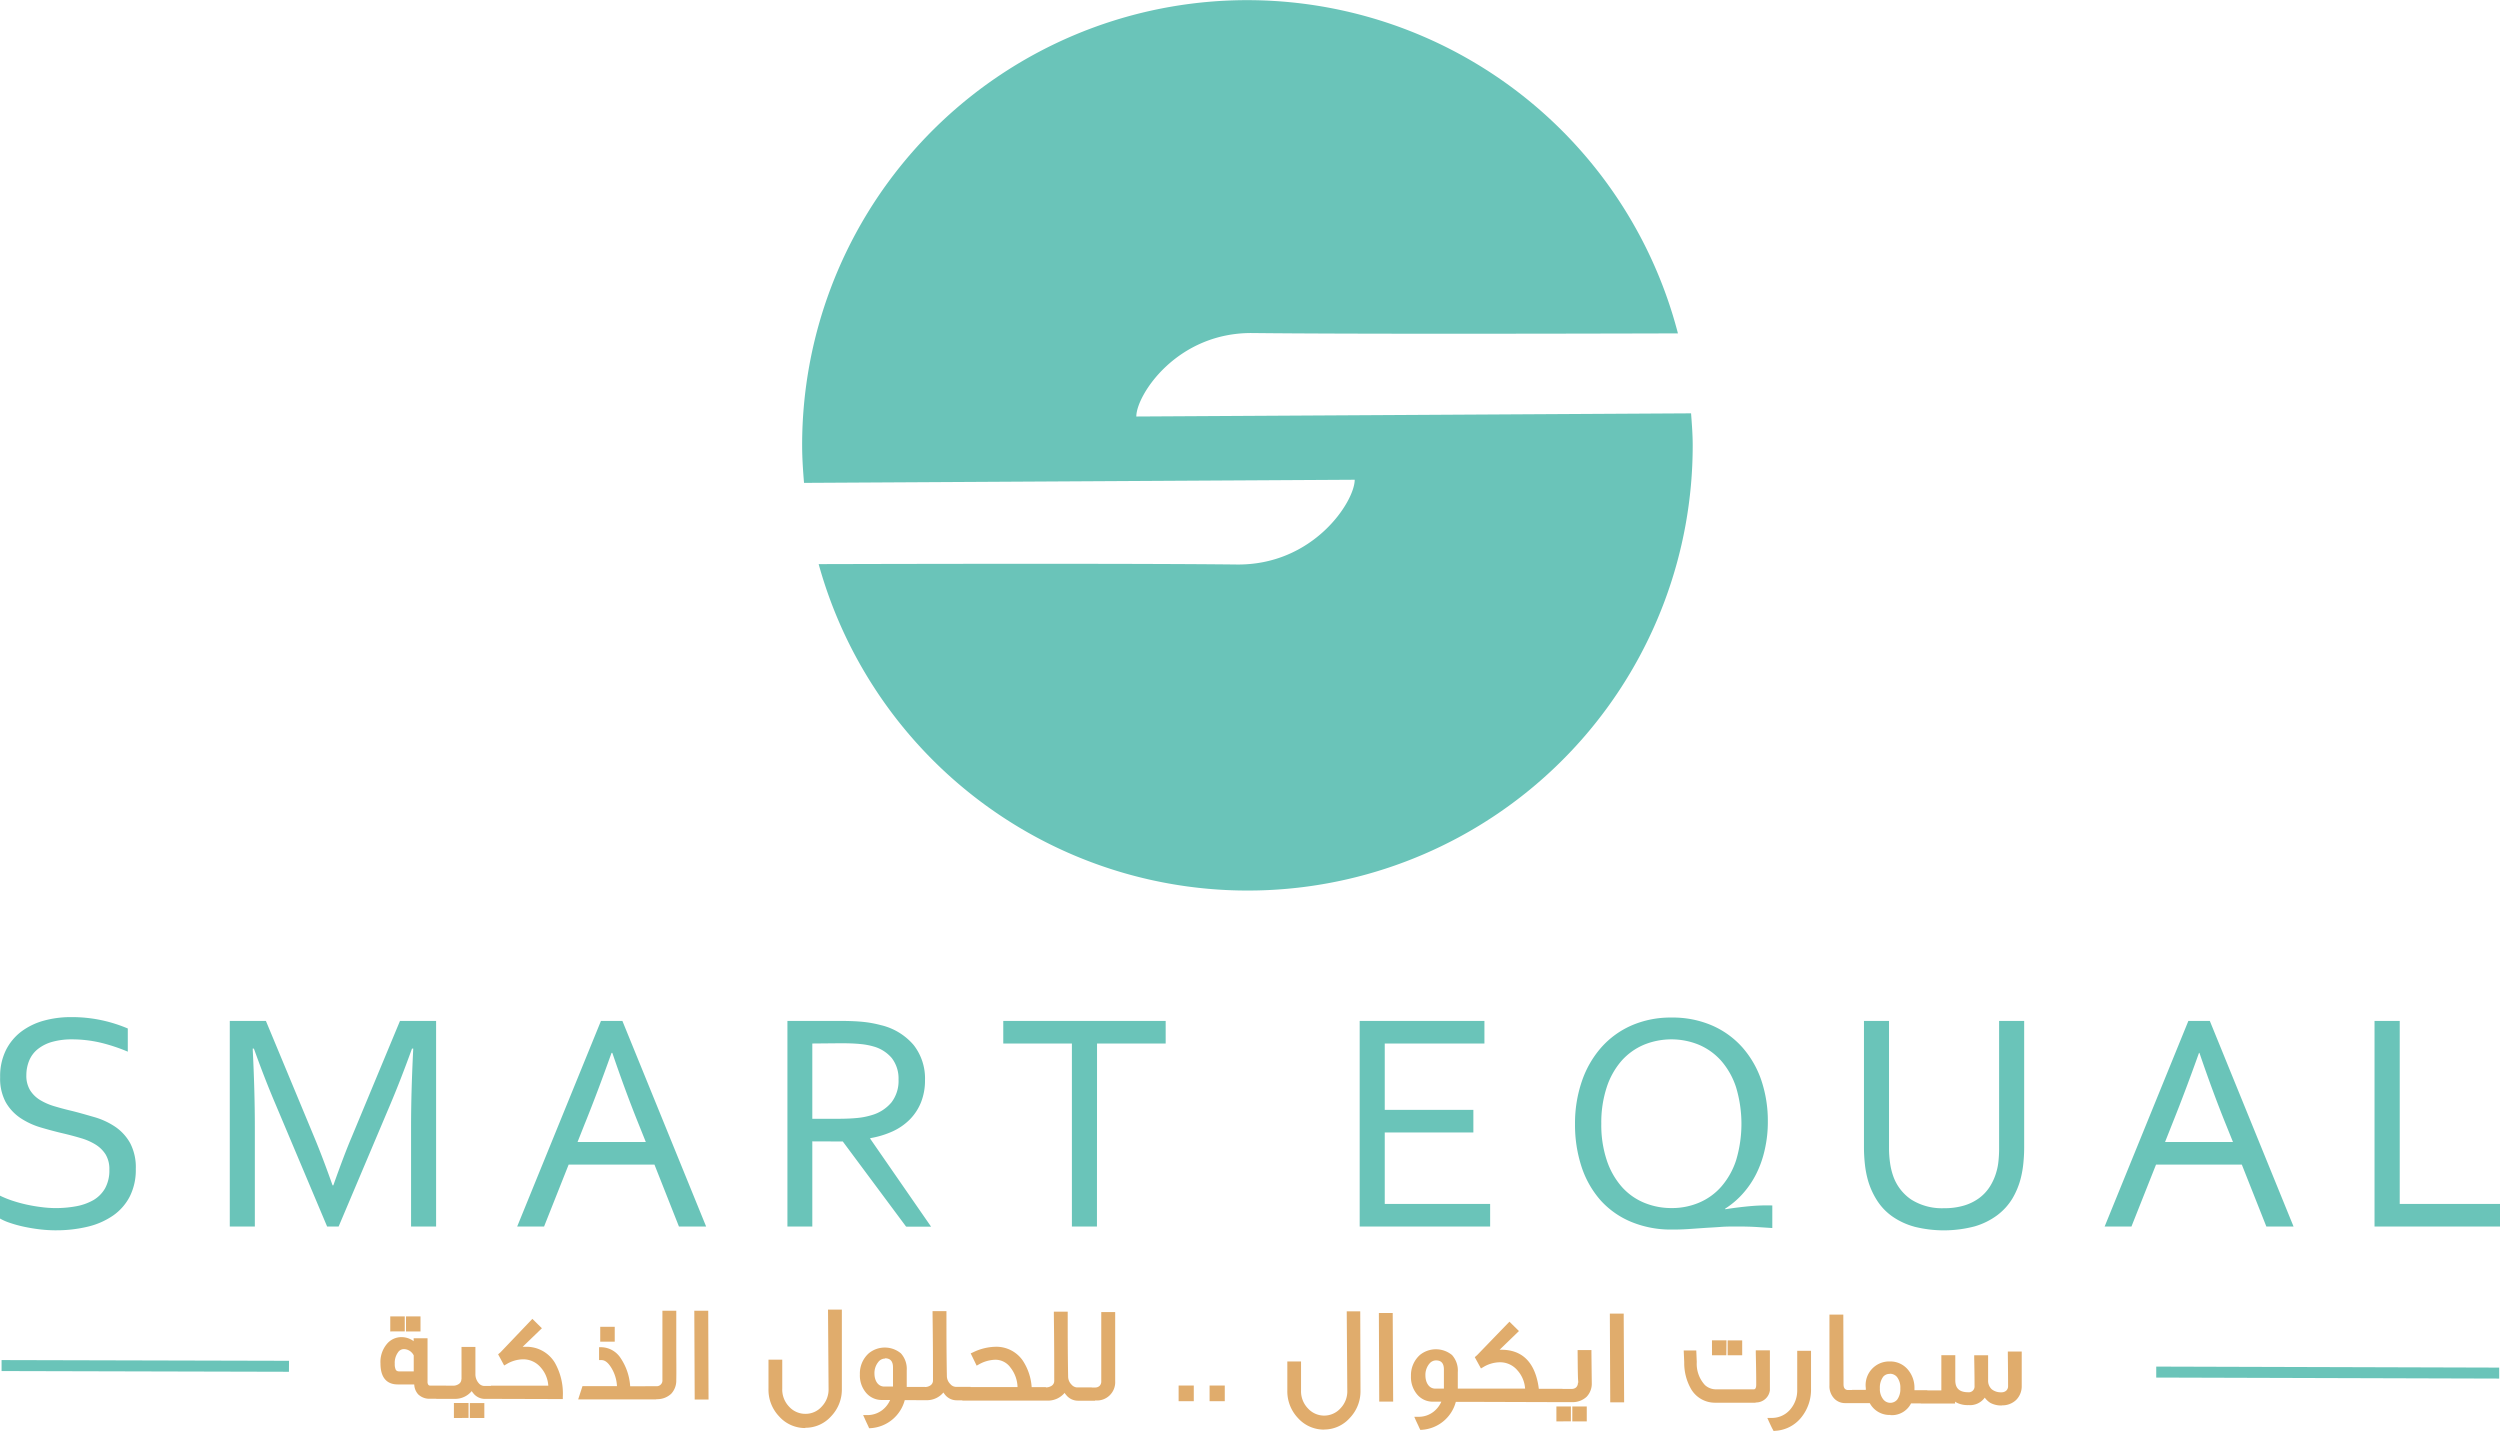
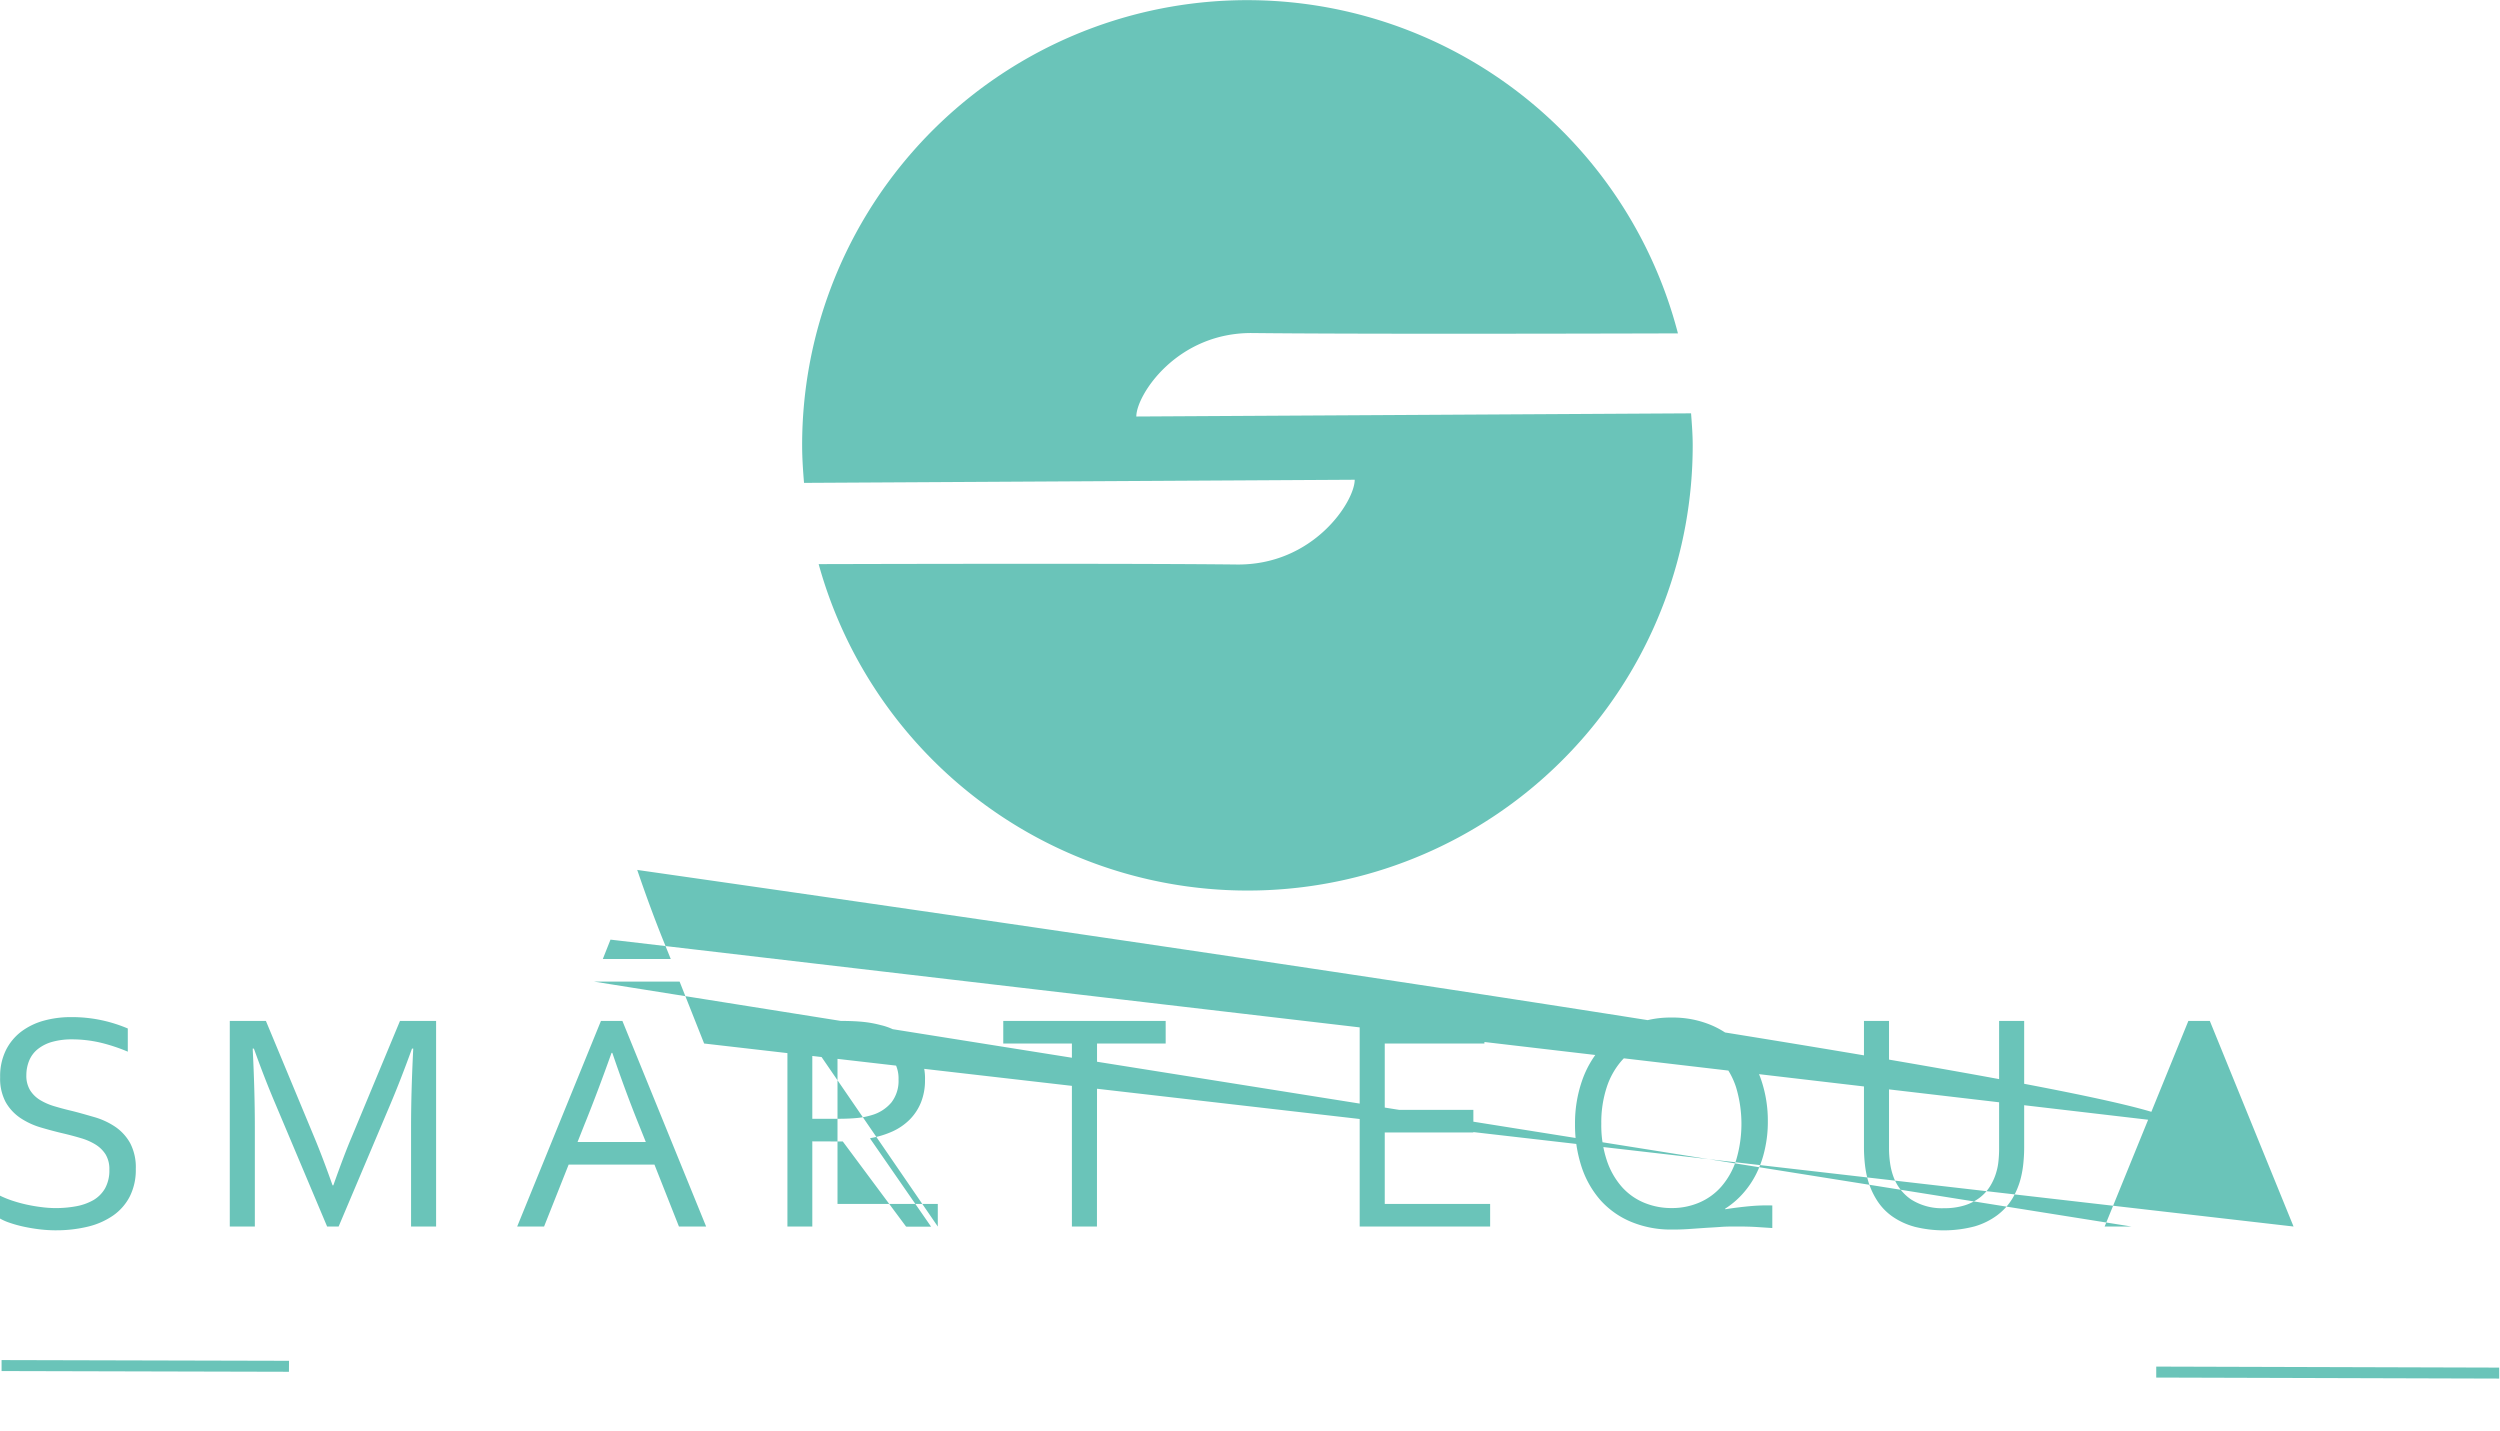
<svg xmlns="http://www.w3.org/2000/svg" width="248.059" height="141.987" viewBox="0 0 248.059 141.987">
  <g id="Group_1" data-name="Group 1" transform="translate(-235 -116.338)">
-     <path id="Union_8" data-name="Union 8" d="M138.161,11.913c-.094-.157-.217-.426-.4-.821l-.153-.345h.383a2.371,2.371,0,0,0,1.847-.788,2.878,2.878,0,0,0,.736-2V4.09h1.37V7.814a4.388,4.388,0,0,1-.991,2.915,3.559,3.559,0,0,1-2.584,1.3l-.136.017ZM103.1,11.781c-.034-.068-.072-.157-.119-.26s-.154-.323-.251-.536l-.153-.349h.387a2.392,2.392,0,0,0,1.524-.5,2.581,2.581,0,0,0,.775-1h-.813a2.008,2.008,0,0,1-1.622-.758,2.672,2.672,0,0,1-.579-1.792,2.7,2.7,0,0,1,.885-2.082,2.515,2.515,0,0,1,3.192.008,2.306,2.306,0,0,1,.57,1.7V7.84h1.809v0h4.869a3.019,3.019,0,0,0-.77-1.822,2.247,2.247,0,0,0-1.758-.791,3.248,3.248,0,0,0-1.639.489l-.213.124L108.58,4.72l.23-.2L112.019,1.2l.945.928-1.919,1.856h.166c1.928,0,3.137,1.064,3.6,3.145a6.676,6.676,0,0,1,.123.732h2.35v.008h.9a.643.643,0,0,0,.456-.153.624.624,0,0,0,.175-.472h.043c-.051-.341-.056-1.137-.073-2.979V4.018h1.371v.238c.021,1.988.034,2.979.034,3.018a1.882,1.882,0,0,1-.515,1.379,2.018,2.018,0,0,1-1.468.527l.008,0h-1.941v0l-8.508-.027H106.7a3.737,3.737,0,0,1-3.371,2.775l-.153.008Zm.958-6.393a1.747,1.747,0,0,0-.375,1.153c0,.626.306,1.3.983,1.3h.851v-1.9c0-.6-.254-.9-.777-.9A.851.851,0,0,0,104.061,5.388Zm.685-.345h0ZM93.608,11.908a3.452,3.452,0,0,1-2.572-1.149,3.86,3.86,0,0,1-1.055-2.741V5.145h1.361v2.86a2.458,2.458,0,0,0,.673,1.787,2.174,2.174,0,0,0,3.243,0,2.415,2.415,0,0,0,.673-1.762L95.876.174h1.34l.025,7.87a3.827,3.827,0,0,1-1.073,2.72A3.4,3.4,0,0,1,93.615,11.9l.009.009Zm-45.193-.3-.119-.255c-.068-.144-.153-.323-.247-.54l-.157-.345h.379a2.435,2.435,0,0,0,1.524-.5,2.558,2.558,0,0,0,.775-1h-.8a2.025,2.025,0,0,1-1.626-.762,2.654,2.654,0,0,1-.575-1.787,2.681,2.681,0,0,1,.881-2.082,2.5,2.5,0,0,1,3.192.008,2.308,2.308,0,0,1,.575,1.7V7.674h1.813v.009a.948.948,0,0,0,.524-.153.575.575,0,0,0,.268-.5c0-1.609,0-3.652-.043-6.61V.153h1.379V.706c0,1.669,0,3.643.043,5.929a1.141,1.141,0,0,0,.345.758.752.752,0,0,0,.528.272h1.477v.021h4.661A3.293,3.293,0,0,0,62.5,5.737a1.838,1.838,0,0,0-1.477-.762,3.474,3.474,0,0,0-1.647.464l-.221.123-.591-1.217.225-.1A5.307,5.307,0,0,1,60.97,3.69a3.184,3.184,0,0,1,2.754,1.358,5.453,5.453,0,0,1,.89,2.647h1.409v.026h.021a1.069,1.069,0,0,0,.545-.158.565.565,0,0,0,.264-.493c0-1.613,0-3.652-.038-6.614V.208h1.375V.762c0,1.668,0,3.643.043,5.925a1.135,1.135,0,0,0,.341.762.779.779,0,0,0,.532.273h1.472v.008h.315a.64.64,0,0,0,.451-.153.613.613,0,0,0,.175-.473V.242H72.9V7.1a1.812,1.812,0,0,1-1.988,1.911V9.04h-1.72a1.49,1.49,0,0,1-1.166-.583,1.561,1.561,0,0,1-.145-.192,2.155,2.155,0,0,1-1.579.766H65.193v0H57.736V9h-.579A1.482,1.482,0,0,1,56,8.427c-.051-.068-.1-.132-.145-.2a2.129,2.129,0,0,1-1.579.762H53.161V8.985H52.02a3.746,3.746,0,0,1-3.371,2.779l-.162.008Zm1.66-6.75a.851.851,0,0,0-.685.349,1.747,1.747,0,0,0-.375,1.153c0,.621.306,1.277.988,1.277h.851v-1.9c0-.6-.255-.9-.783-.907ZM39.558,10.6A3.83,3.83,0,0,1,38.5,7.861V4.971h1.366V7.827a2.456,2.456,0,0,0,.668,1.792,2.162,2.162,0,0,0,1.63.724,2.129,2.129,0,0,0,1.626-.728,2.451,2.451,0,0,0,.672-1.766L44.406,0H45.78V7.87a3.832,3.832,0,0,1-1.073,2.724,3.4,3.4,0,0,1-2.554,1.132l-.008.026h-.017A3.441,3.441,0,0,1,39.558,10.6Zm78.7.493V9.614h1.434l0,1.477Zm-1.579,0V9.61h1.438v1.477ZM8.866,10.755V9.274h1.439l0,1.481Zm-1.579,0V9.27H8.739v1.481Zm142.536-.281.013-.021a2.222,2.222,0,0,1-2.064-1.175h-2.413a1.482,1.482,0,0,1-1.086-.426,1.772,1.772,0,0,1-.5-1.32V.494h1.375l.021,6.92c0,.426.2.536.391.566h.455V7.963h1.366V7.784a2.339,2.339,0,0,1,2.379-2.639,2.277,2.277,0,0,1,1.83.851,2.779,2.779,0,0,1,.617,1.818V8h1.277v.017h1.391V4.524h1.384v2.49c0,.817.426,1.183,1.276,1.187a.574.574,0,0,0,.634-.626c0-.272,0-1.209-.033-2.8V4.529h1.379v2.49a1.142,1.142,0,0,0,.37.894,1.451,1.451,0,0,0,.949.294.693.693,0,0,0,.476-.162.59.59,0,0,0,.187-.464c0-.243,0-1.277-.025-3.171V4.162h1.379V7.572a1.921,1.921,0,0,1-.562,1.4A1.975,1.975,0,0,1,160.9,9.5l0,.013a2.289,2.289,0,0,1-1.15-.251,1.957,1.957,0,0,1-.566-.527,1.8,1.8,0,0,1-1.617.74,2.444,2.444,0,0,1-1.128-.221,1.333,1.333,0,0,1-.2-.123v.192h-3.405V9.308h-.966a2.128,2.128,0,0,1-1.9,1.167C149.923,10.475,149.873,10.474,149.823,10.47Zm-.732-3.792a1.8,1.8,0,0,0-.315,1.132,1.639,1.639,0,0,0,.349,1.111.89.89,0,0,0,1.375,0,1.776,1.776,0,0,0,.306-1.115,1.7,1.7,0,0,0-.336-1.128.9.9,0,0,0-.7-.315v.013h-.048A.814.814,0,0,0,149.091,6.678ZM130.07,7.929a5.178,5.178,0,0,1-.707-2.707l-.051-1.166h1.247l.048,1.145a3.113,3.113,0,0,0,.809,2.285,1.623,1.623,0,0,0,1.11.426h3.708c.1,0,.272,0,.272-.481,0-.277,0-1.328-.043-3.137V4.043h1.4V8.014a1.384,1.384,0,0,1-1.422,1.2l.009.025h-3.933l-.106,0A2.744,2.744,0,0,1,130.07,7.929ZM122.021,9.2V8.959L121.983.4h1.375V.647L123.4,9.2ZM99.1,9.129V8.887L99.064.336h1.375V.579l.043,8.551ZM82.268,9.091V7.538h1.507V9.091Zm-3.073,0V7.537H80.7V9.091Zm-48.018-.17V8.666L31.139.115h1.383V.357l.03,8.564Zm-4.9-.013H19.618l.426-1.315h3.422a3.829,3.829,0,0,0-.57-1.834c-.311-.5-.626-.749-.958-.749H21.69V3.733h.242A2.341,2.341,0,0,1,23.81,4.784a5.648,5.648,0,0,1,.966,2.822h1.5V7.6h1.073a.57.57,0,0,0,.626-.626V.115h1.375v3.55c0,1.387.021,2.49,0,3.311a1.907,1.907,0,0,1-.511,1.383,2.03,2.03,0,0,1-1.469.528v.021Zm-8.436-.03L11.752,8.86v0H10.364A1.467,1.467,0,0,1,9.2,8.287a2.238,2.238,0,0,1-.149-.2,2.127,2.127,0,0,1-1.579.77H5.538V8.844H4.951a1.6,1.6,0,0,1-1.2-.426,1.53,1.53,0,0,1-.4-.992H1.707C.929,7.427,0,7.061,0,5.341A2.766,2.766,0,0,1,.711,3.324,1.869,1.869,0,0,1,2.1,2.732a2.03,2.03,0,0,1,1.192.4v-.29H4.67v4.3a.505.505,0,0,0,.089.336.263.263,0,0,0,.2.064H6.5v.008h.711A.961.961,0,0,0,7.743,7.4a.566.566,0,0,0,.285-.5h.013V3.707H9.42V6.389a1.341,1.341,0,0,0,.332.915.751.751,0,0,0,.528.272h.677v-.03h5.695a3.012,3.012,0,0,0-.766-1.822,2.269,2.269,0,0,0-1.757-.791,3.27,3.27,0,0,0-1.639.49l-.217.123-.6-1.111.23-.192L15.072.919l.945.932L14.106,3.694h.208a3.281,3.281,0,0,1,2.979,1.562,6.192,6.192,0,0,1,.8,3.379l0,.243ZM1.737,4.248a1.765,1.765,0,0,0-.319,1.137,1.307,1.307,0,0,0,.081.54c.043.1.123.208.391.208H3.3V4.546a1.12,1.12,0,0,0-.962-.626l0,0H2.324A.694.694,0,0,0,1.737,4.248Zm131.934.285V3.056h1.443V4.532Zm-1.554,0V3.051h1.439l-.013,1.477ZM21.805,3.184V1.707h1.439V3.184ZM2.533,2.167V.677H3.972l0,1.49Zm-1.562,0V.673H2.41l0,1.489Z" transform="translate(272.752 246.281)" fill="#e0ac6c" />
-     <path id="Union_9" data-name="Union 9" d="M213.949,136.687l0-1.089,34.029.1,0,1.089ZM.157,136.041l0-1.089,28.521.072-.008,1.089Zm5.375-13.964a14.164,14.164,0,0,1-1.621-.1c-.553-.068-1.085-.158-1.587-.268a12.218,12.218,0,0,1-1.362-.379A5.157,5.157,0,0,1,0,120.907v-2.269a9.629,9.629,0,0,0,1.234.5,13.864,13.864,0,0,0,1.417.388c.49.106.983.192,1.481.251a11.039,11.039,0,0,0,1.4.094,11.186,11.186,0,0,0,2.035-.183,5.451,5.451,0,0,0,1.7-.609,3.2,3.2,0,0,0,1.158-1.166,3.657,3.657,0,0,0,.426-1.856,2.806,2.806,0,0,0-.37-1.507,3.116,3.116,0,0,0-1-.983,5.9,5.9,0,0,0-1.443-.634c-.54-.162-1.115-.315-1.7-.455-.791-.183-1.566-.392-2.324-.617a7.407,7.407,0,0,1-2.026-.953,4.692,4.692,0,0,1-1.435-1.571,4.963,4.963,0,0,1-.54-2.456,5.843,5.843,0,0,1,.57-2.673,5.273,5.273,0,0,1,1.536-1.856,6.677,6.677,0,0,1,2.239-1.081,10.03,10.03,0,0,1,2.7-.349,14.047,14.047,0,0,1,3.039.311,14.367,14.367,0,0,1,2.583.817v2.3a17.576,17.576,0,0,0-2.613-.872,12.473,12.473,0,0,0-2.89-.349,7.184,7.184,0,0,0-2.009.251,4.027,4.027,0,0,0-1.417.715,2.847,2.847,0,0,0-.851,1.132,3.8,3.8,0,0,0-.285,1.456,2.763,2.763,0,0,0,.366,1.485,3.006,3.006,0,0,0,.979.97,5.969,5.969,0,0,0,1.43.626c.54.162,1.107.315,1.7.455.792.192,1.571.426,2.332.642a7.385,7.385,0,0,1,2.047.966,4.757,4.757,0,0,1,1.451,1.609,5.168,5.168,0,0,1,.554,2.553,5.848,5.848,0,0,1-.6,2.737,5.221,5.221,0,0,1-1.66,1.89,7.467,7.467,0,0,1-2.511,1.1,13.227,13.227,0,0,1-3.057.358Zm184.4-.366a7.013,7.013,0,0,1-2.17-1.013,5.615,5.615,0,0,1-1.486-1.541,7.558,7.558,0,0,1-.9-1.941,9.61,9.61,0,0,1-.327-1.634,15.419,15.419,0,0,1-.1-1.7V101.3h2.486v12.654a10.025,10.025,0,0,0,.1,1.409,6.728,6.728,0,0,0,.311,1.319,4.683,4.683,0,0,0,1.779,2.332,5.687,5.687,0,0,0,3.269.868,6.773,6.773,0,0,0,1.97-.26,4.892,4.892,0,0,0,1.5-.732,4.257,4.257,0,0,0,1.068-1.137,5.452,5.452,0,0,0,.655-1.468,5.663,5.663,0,0,0,.213-1.124,11.438,11.438,0,0,0,.059-1.2V101.3h2.486v12.594q0,.715-.077,1.494a10.16,10.16,0,0,1-.242,1.447,7.688,7.688,0,0,1-.851,2.09,5.886,5.886,0,0,1-1.511,1.66,7.046,7.046,0,0,1-2.23,1.1,12.03,12.03,0,0,1-6,.03Zm-28.078-.473a8.429,8.429,0,0,1-3.03-2.128,9.5,9.5,0,0,1-1.89-3.316,13.322,13.322,0,0,1-.655-4.256,12.832,12.832,0,0,1,.681-4.256,9.874,9.874,0,0,1,1.92-3.345,8.649,8.649,0,0,1,3.009-2.188,9.682,9.682,0,0,1,3.967-.783,9.813,9.813,0,0,1,4.014.783,8.625,8.625,0,0,1,3.013,2.175,9.617,9.617,0,0,1,1.89,3.29,12.6,12.6,0,0,1,.638,4.086,12.165,12.165,0,0,1-.306,2.775,10.253,10.253,0,0,1-.851,2.413,8.935,8.935,0,0,1-1.349,1.975,8.252,8.252,0,0,1-1.728,1.464v.06c.851-.132,1.638-.23,2.392-.3a18.435,18.435,0,0,1,2.286-.077v2.239l-1.554-.1c-.557-.034-1.2-.051-1.936-.051-.549,0-1.1,0-1.66.043s-1.115.068-1.664.106-1.085.077-1.613.111-1.034.043-1.511.043l-.185,0A10.221,10.221,0,0,1,161.854,121.238Zm6.733-1.906a6.07,6.07,0,0,0,2.2-1.584,7.587,7.587,0,0,0,1.473-2.613,12.609,12.609,0,0,0,0-7.248,7.565,7.565,0,0,0-1.473-2.626,6.217,6.217,0,0,0-2.209-1.592,7.2,7.2,0,0,0-5.474,0,6.2,6.2,0,0,0-2.213,1.592,7.563,7.563,0,0,0-1.468,2.626,11.207,11.207,0,0,0-.536,3.626,11.062,11.062,0,0,0,.545,3.622,7.593,7.593,0,0,0,1.477,2.613,6.044,6.044,0,0,0,2.209,1.583,7.024,7.024,0,0,0,2.754.537A6.87,6.87,0,0,0,168.588,119.332Zm-78.68,2.379-6.282-8.449L80.6,113.25V121.7H78.131V101.3h5.286c.894,0,1.651.034,2.277.1a11.12,11.12,0,0,1,1.7.315,6.1,6.1,0,0,1,3.26,1.975,5.371,5.371,0,0,1,1.128,3.482,5.843,5.843,0,0,1-.4,2.213,5.152,5.152,0,0,1-1.115,1.7,5.835,5.835,0,0,1-1.7,1.175,9.065,9.065,0,0,1-2.218.672v.06l6.035,8.721ZM80.6,103.541v7.47h2.456c.762,0,1.413-.025,1.949-.077a6.982,6.982,0,0,0,1.451-.277,3.977,3.977,0,0,0,2-1.277,3.5,3.5,0,0,0,.7-2.269,3.31,3.31,0,0,0-.672-2.128,3.652,3.652,0,0,0-1.813-1.149,7.021,7.021,0,0,0-1.311-.242c-.511-.051-1.153-.077-1.936-.077ZM235.61,121.7V101.3h2.5v18.157h9.951V121.7Zm-10.734,0-2.435-6.146h-8.512L211.49,121.7h-2.66l8.308-20.4h2.128l8.308,20.4Zm-9.291-10.308-.762,1.924h6.742l-.775-1.92q-1.277-3.175-2.554-6.925h-.043Q216.827,108.3,215.585,111.39ZM134.913,121.7V101.3H147.29v2.243H137.4v6.584h8.793v2.243H137.4v7.087h10.457V121.7Zm-28.555,0V103.541h-6.81V101.3h16.114v2.243h-6.81l-.009,18.157Zm-38.991,0-2.43-6.146H56.424L53.985,121.7H51.317l8.312-20.4h2.128l8.308,20.4Zm-9.3-10.308-.762,1.924h6.776l-.77-1.92q-1.277-3.175-2.554-6.925H60.68Q59.314,108.3,58.071,111.39ZM40.787,121.7v-9.866q0-3.461.217-7.789h-.123q-1.132,3.12-2.128,5.474L33.6,121.7H32.458L27.32,109.517q-1.072-2.516-2.128-5.474h-.119q.213,4.257.213,7.789V121.7H22.8V101.3h3.584l4.8,11.543q.826,1.979,1.813,4.771h.077q1.1-3.1,1.813-4.771l4.8-11.543h3.584v20.4ZM81.23,55.974c12.658-.034,32.3-.064,41.455.038,7.64.1,11.734-6.252,11.734-8.41l-54.641.311c-.1-1.23-.187-2.447-.187-3.724a44.158,44.158,0,0,1,86.9-11.109c-12.368.034-32.828.072-42.191-.034-7.521-.085-11.551,6.154-11.551,8.282l55.045-.315c.077,1.047.162,2.1.162,3.175A44.162,44.162,0,0,1,81.23,55.974Z" transform="translate(235 116.338)" fill="#6ac4b9" />
+     <path id="Union_9" data-name="Union 9" d="M213.949,136.687l0-1.089,34.029.1,0,1.089ZM.157,136.041l0-1.089,28.521.072-.008,1.089Zm5.375-13.964a14.164,14.164,0,0,1-1.621-.1c-.553-.068-1.085-.158-1.587-.268a12.218,12.218,0,0,1-1.362-.379A5.157,5.157,0,0,1,0,120.907v-2.269a9.629,9.629,0,0,0,1.234.5,13.864,13.864,0,0,0,1.417.388c.49.106.983.192,1.481.251a11.039,11.039,0,0,0,1.4.094,11.186,11.186,0,0,0,2.035-.183,5.451,5.451,0,0,0,1.7-.609,3.2,3.2,0,0,0,1.158-1.166,3.657,3.657,0,0,0,.426-1.856,2.806,2.806,0,0,0-.37-1.507,3.116,3.116,0,0,0-1-.983,5.9,5.9,0,0,0-1.443-.634c-.54-.162-1.115-.315-1.7-.455-.791-.183-1.566-.392-2.324-.617a7.407,7.407,0,0,1-2.026-.953,4.692,4.692,0,0,1-1.435-1.571,4.963,4.963,0,0,1-.54-2.456,5.843,5.843,0,0,1,.57-2.673,5.273,5.273,0,0,1,1.536-1.856,6.677,6.677,0,0,1,2.239-1.081,10.03,10.03,0,0,1,2.7-.349,14.047,14.047,0,0,1,3.039.311,14.367,14.367,0,0,1,2.583.817v2.3a17.576,17.576,0,0,0-2.613-.872,12.473,12.473,0,0,0-2.89-.349,7.184,7.184,0,0,0-2.009.251,4.027,4.027,0,0,0-1.417.715,2.847,2.847,0,0,0-.851,1.132,3.8,3.8,0,0,0-.285,1.456,2.763,2.763,0,0,0,.366,1.485,3.006,3.006,0,0,0,.979.97,5.969,5.969,0,0,0,1.43.626c.54.162,1.107.315,1.7.455.792.192,1.571.426,2.332.642a7.385,7.385,0,0,1,2.047.966,4.757,4.757,0,0,1,1.451,1.609,5.168,5.168,0,0,1,.554,2.553,5.848,5.848,0,0,1-.6,2.737,5.221,5.221,0,0,1-1.66,1.89,7.467,7.467,0,0,1-2.511,1.1,13.227,13.227,0,0,1-3.057.358Zm184.4-.366a7.013,7.013,0,0,1-2.17-1.013,5.615,5.615,0,0,1-1.486-1.541,7.558,7.558,0,0,1-.9-1.941,9.61,9.61,0,0,1-.327-1.634,15.419,15.419,0,0,1-.1-1.7V101.3h2.486v12.654a10.025,10.025,0,0,0,.1,1.409,6.728,6.728,0,0,0,.311,1.319,4.683,4.683,0,0,0,1.779,2.332,5.687,5.687,0,0,0,3.269.868,6.773,6.773,0,0,0,1.97-.26,4.892,4.892,0,0,0,1.5-.732,4.257,4.257,0,0,0,1.068-1.137,5.452,5.452,0,0,0,.655-1.468,5.663,5.663,0,0,0,.213-1.124,11.438,11.438,0,0,0,.059-1.2V101.3h2.486v12.594q0,.715-.077,1.494a10.16,10.16,0,0,1-.242,1.447,7.688,7.688,0,0,1-.851,2.09,5.886,5.886,0,0,1-1.511,1.66,7.046,7.046,0,0,1-2.23,1.1,12.03,12.03,0,0,1-6,.03Zm-28.078-.473a8.429,8.429,0,0,1-3.03-2.128,9.5,9.5,0,0,1-1.89-3.316,13.322,13.322,0,0,1-.655-4.256,12.832,12.832,0,0,1,.681-4.256,9.874,9.874,0,0,1,1.92-3.345,8.649,8.649,0,0,1,3.009-2.188,9.682,9.682,0,0,1,3.967-.783,9.813,9.813,0,0,1,4.014.783,8.625,8.625,0,0,1,3.013,2.175,9.617,9.617,0,0,1,1.89,3.29,12.6,12.6,0,0,1,.638,4.086,12.165,12.165,0,0,1-.306,2.775,10.253,10.253,0,0,1-.851,2.413,8.935,8.935,0,0,1-1.349,1.975,8.252,8.252,0,0,1-1.728,1.464v.06c.851-.132,1.638-.23,2.392-.3a18.435,18.435,0,0,1,2.286-.077v2.239l-1.554-.1c-.557-.034-1.2-.051-1.936-.051-.549,0-1.1,0-1.66.043s-1.115.068-1.664.106-1.085.077-1.613.111-1.034.043-1.511.043l-.185,0A10.221,10.221,0,0,1,161.854,121.238Zm6.733-1.906a6.07,6.07,0,0,0,2.2-1.584,7.587,7.587,0,0,0,1.473-2.613,12.609,12.609,0,0,0,0-7.248,7.565,7.565,0,0,0-1.473-2.626,6.217,6.217,0,0,0-2.209-1.592,7.2,7.2,0,0,0-5.474,0,6.2,6.2,0,0,0-2.213,1.592,7.563,7.563,0,0,0-1.468,2.626,11.207,11.207,0,0,0-.536,3.626,11.062,11.062,0,0,0,.545,3.622,7.593,7.593,0,0,0,1.477,2.613,6.044,6.044,0,0,0,2.209,1.583,7.024,7.024,0,0,0,2.754.537A6.87,6.87,0,0,0,168.588,119.332Zm-78.68,2.379-6.282-8.449L80.6,113.25V121.7H78.131V101.3h5.286c.894,0,1.651.034,2.277.1a11.12,11.12,0,0,1,1.7.315,6.1,6.1,0,0,1,3.26,1.975,5.371,5.371,0,0,1,1.128,3.482,5.843,5.843,0,0,1-.4,2.213,5.152,5.152,0,0,1-1.115,1.7,5.835,5.835,0,0,1-1.7,1.175,9.065,9.065,0,0,1-2.218.672v.06l6.035,8.721ZM80.6,103.541v7.47h2.456c.762,0,1.413-.025,1.949-.077a6.982,6.982,0,0,0,1.451-.277,3.977,3.977,0,0,0,2-1.277,3.5,3.5,0,0,0,.7-2.269,3.31,3.31,0,0,0-.672-2.128,3.652,3.652,0,0,0-1.813-1.149,7.021,7.021,0,0,0-1.311-.242c-.511-.051-1.153-.077-1.936-.077ZV101.3h2.5v18.157h9.951V121.7Zm-10.734,0-2.435-6.146h-8.512L211.49,121.7h-2.66l8.308-20.4h2.128l8.308,20.4Zm-9.291-10.308-.762,1.924h6.742l-.775-1.92q-1.277-3.175-2.554-6.925h-.043Q216.827,108.3,215.585,111.39ZM134.913,121.7V101.3H147.29v2.243H137.4v6.584h8.793v2.243H137.4v7.087h10.457V121.7Zm-28.555,0V103.541h-6.81V101.3h16.114v2.243h-6.81l-.009,18.157Zm-38.991,0-2.43-6.146H56.424L53.985,121.7H51.317l8.312-20.4h2.128l8.308,20.4Zm-9.3-10.308-.762,1.924h6.776l-.77-1.92q-1.277-3.175-2.554-6.925H60.68Q59.314,108.3,58.071,111.39ZM40.787,121.7v-9.866q0-3.461.217-7.789h-.123q-1.132,3.12-2.128,5.474L33.6,121.7H32.458L27.32,109.517q-1.072-2.516-2.128-5.474h-.119q.213,4.257.213,7.789V121.7H22.8V101.3h3.584l4.8,11.543q.826,1.979,1.813,4.771h.077q1.1-3.1,1.813-4.771l4.8-11.543h3.584v20.4ZM81.23,55.974c12.658-.034,32.3-.064,41.455.038,7.64.1,11.734-6.252,11.734-8.41l-54.641.311c-.1-1.23-.187-2.447-.187-3.724a44.158,44.158,0,0,1,86.9-11.109c-12.368.034-32.828.072-42.191-.034-7.521-.085-11.551,6.154-11.551,8.282l55.045-.315c.077,1.047.162,2.1.162,3.175A44.162,44.162,0,0,1,81.23,55.974Z" transform="translate(235 116.338)" fill="#6ac4b9" />
  </g>
</svg>